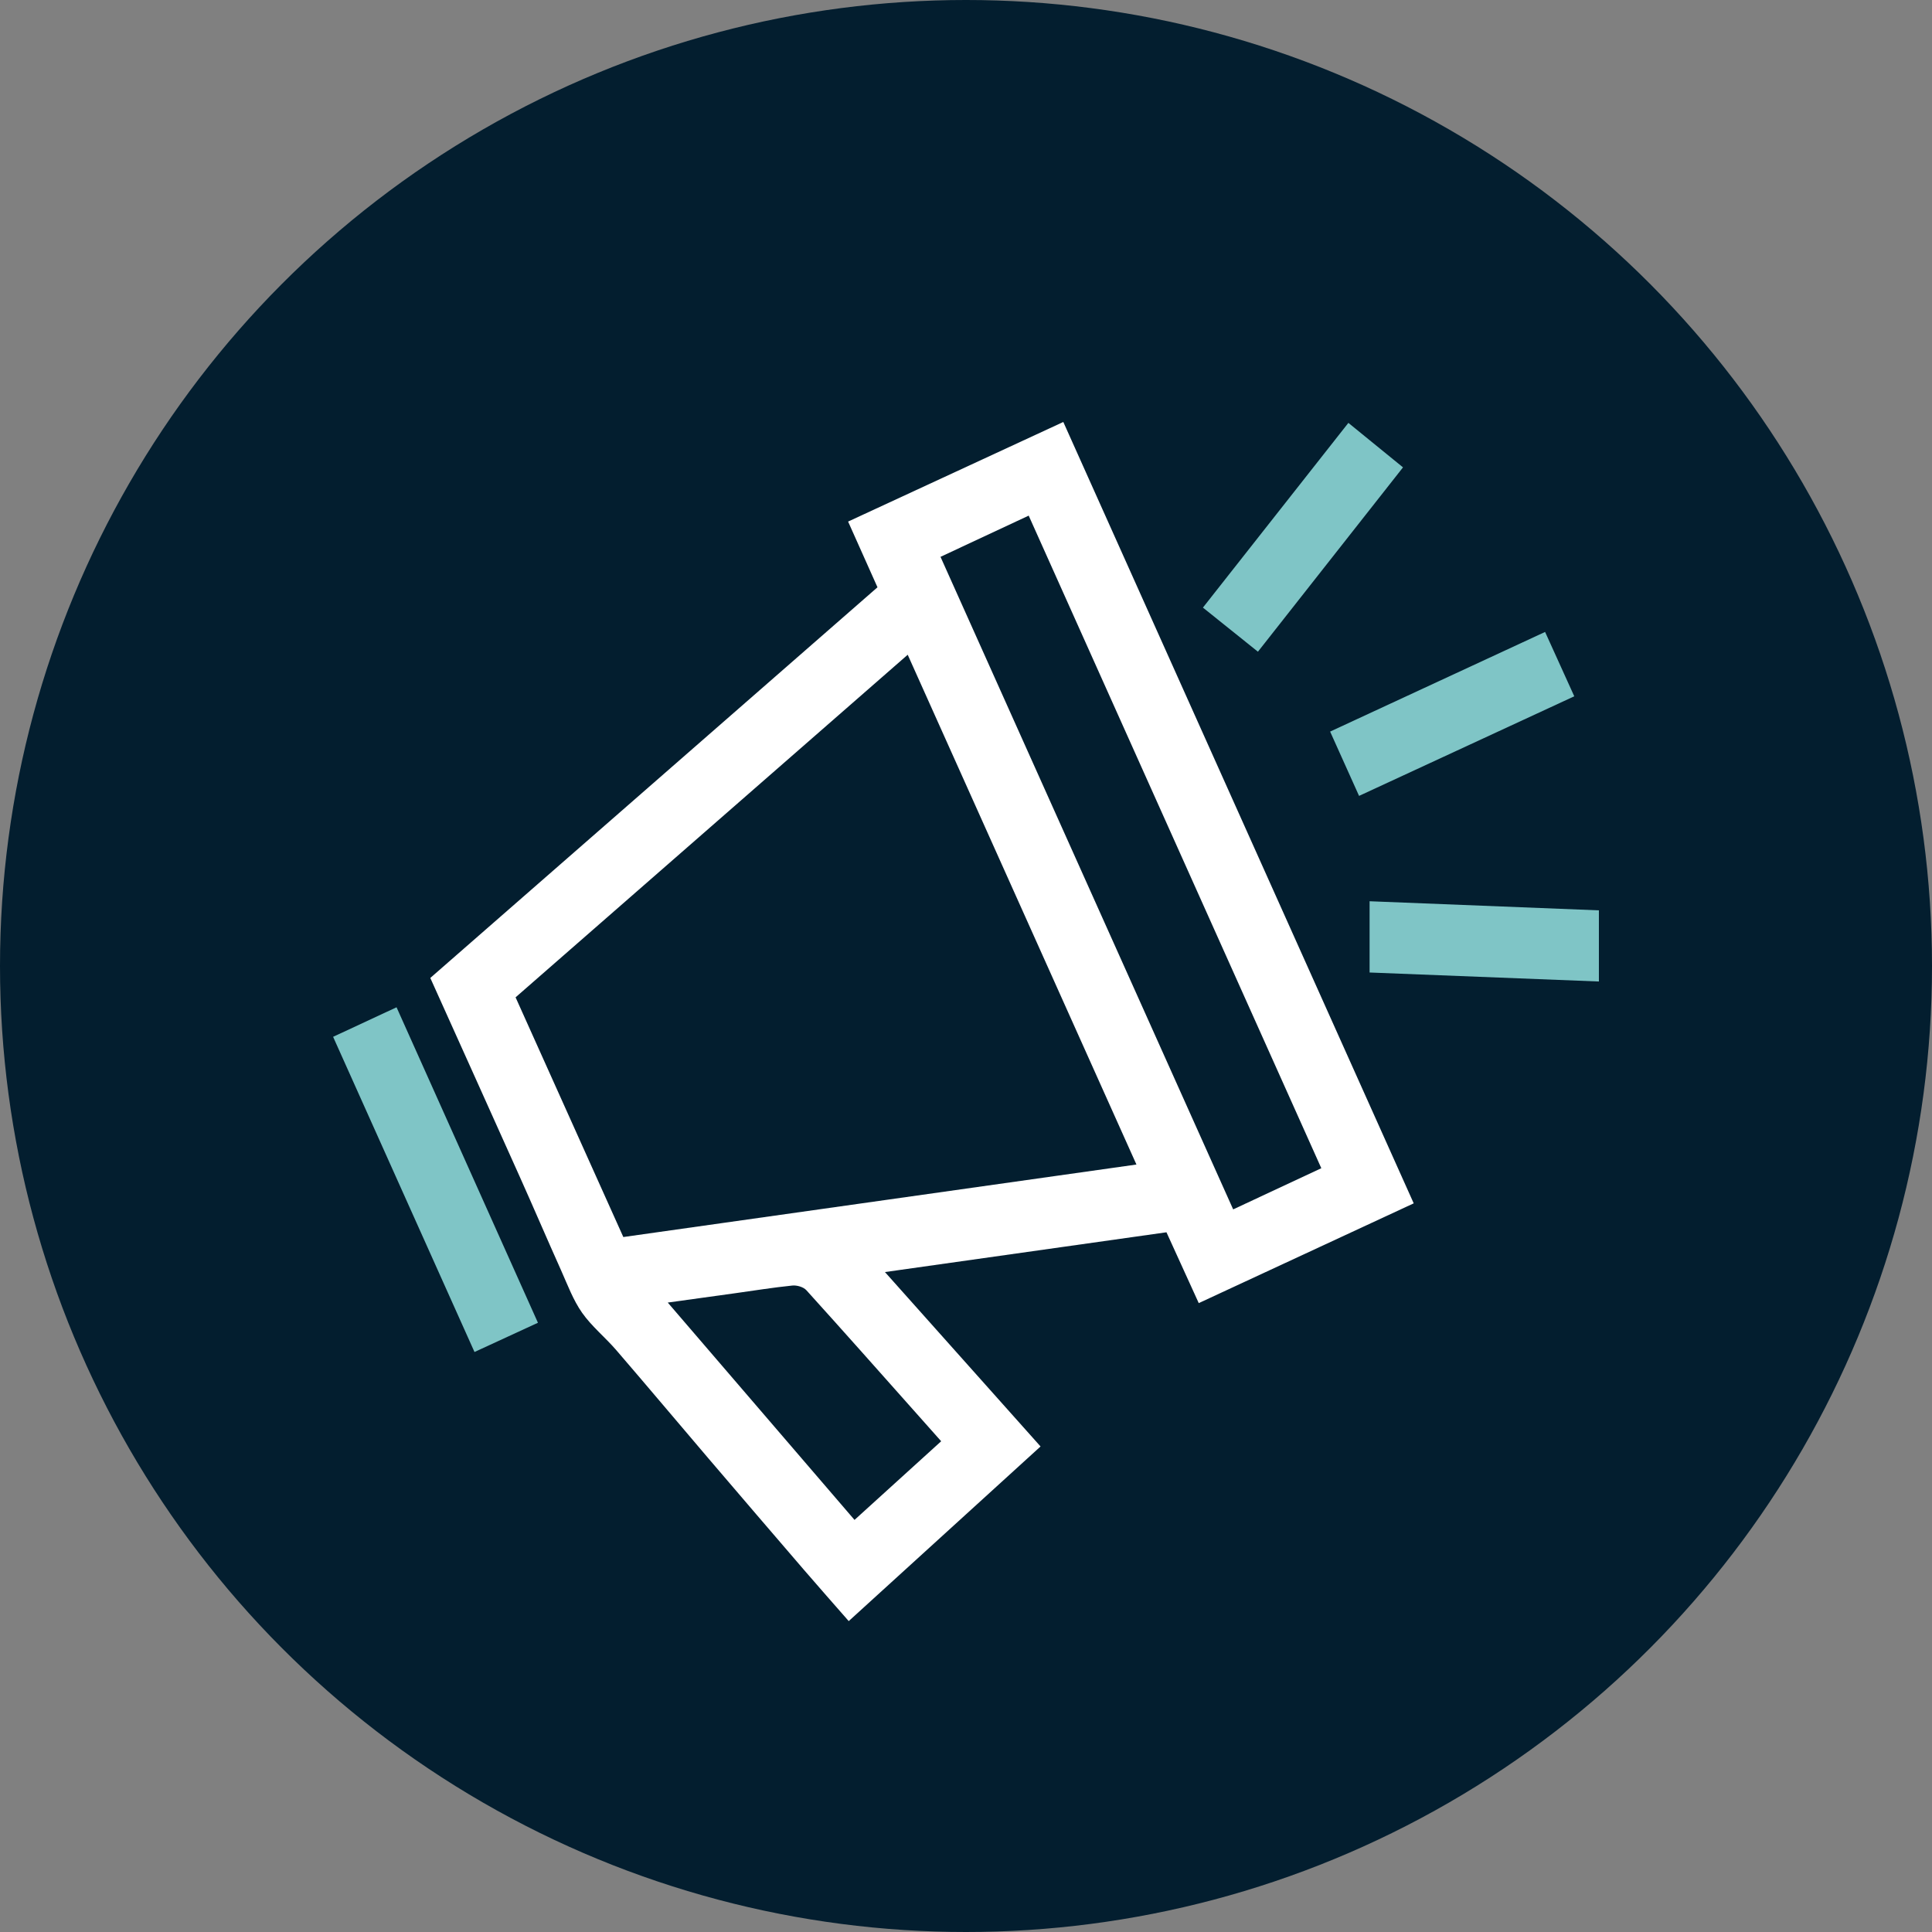
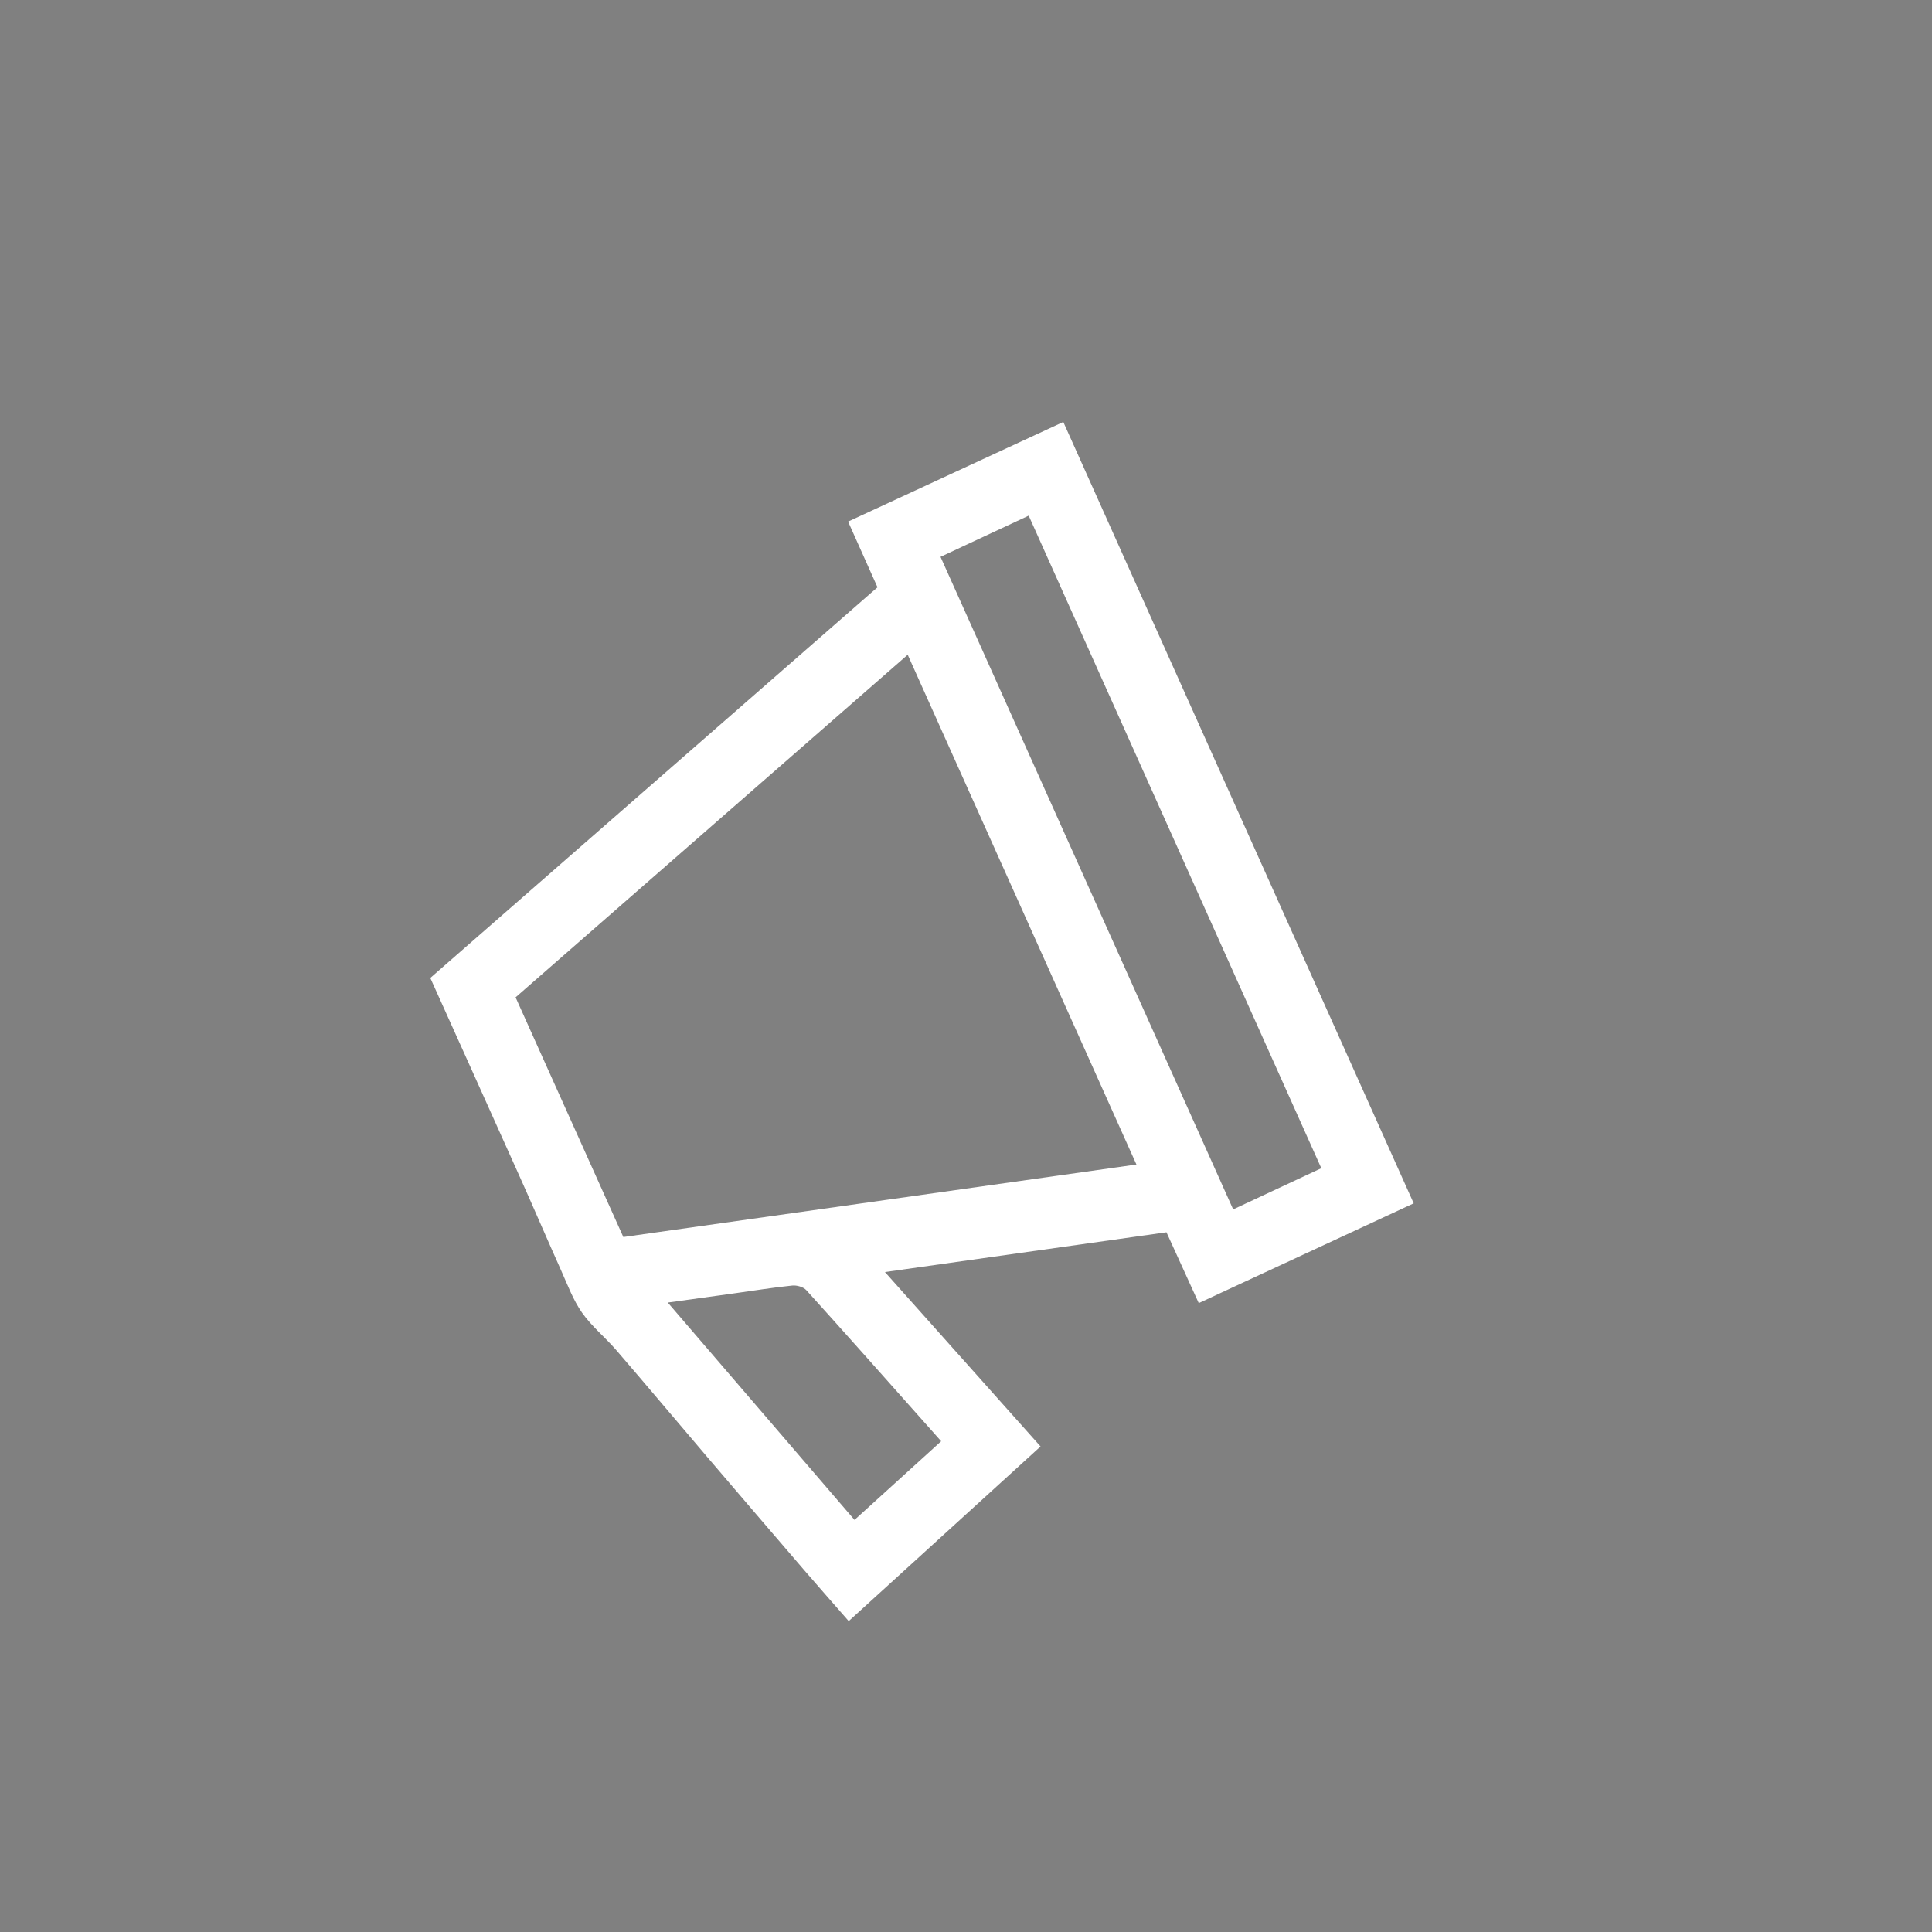
<svg xmlns="http://www.w3.org/2000/svg" width="87" height="87" viewBox="0 0 87 87" fill="none">
  <rect x="0" y="0" width="87" height="87" fill="#808080" stroke="none" />
-   <circle cx="43.5" cy="43.5" r="43.5" fill="#031E2F" />
  <g clip-path="url(#clip0_1294_22)">
    <path d="M46.857 65.136C43.963 67.769 41.117 70.362 38.219 73C37.548 72.232 36.872 71.469 36.208 70.698C34.771 69.028 33.337 67.355 31.907 65.68C30.52 64.054 29.145 62.416 27.75 60.797C27.253 60.221 26.646 59.731 26.212 59.115C25.81 58.542 25.558 57.858 25.268 57.209C24.634 55.797 24.026 54.373 23.392 52.961C22.061 49.99 20.721 47.025 19.377 44.038C26.086 38.176 32.773 32.336 39.514 26.446C39.082 25.479 38.643 24.497 38.191 23.487C41.412 21.997 44.649 20.497 47.882 19.002C53.134 30.713 58.383 42.418 63.661 54.188C60.458 55.674 57.265 57.157 53.981 58.681C53.502 57.63 53.021 56.572 52.527 55.491C48.316 56.087 44.126 56.679 39.85 57.282C42.187 59.902 44.492 62.484 46.859 65.138L46.857 65.136ZM23.217 44.911C24.86 48.566 26.468 52.145 28.069 55.705C35.816 54.609 43.486 53.527 51.175 52.44C47.728 44.756 44.315 37.149 40.875 29.484C34.967 34.645 29.113 39.761 23.217 44.911ZM59.501 52.608C55.092 42.776 50.713 33.008 46.323 23.219C44.959 23.857 43.648 24.469 42.352 25.075C46.77 34.925 51.15 44.694 55.531 54.46C56.833 53.852 58.14 53.242 59.501 52.606V52.608ZM42.383 64.902C42.011 64.482 41.649 64.075 41.288 63.67C39.633 61.81 37.982 59.945 36.311 58.099C36.176 57.952 35.882 57.868 35.676 57.89C34.815 57.977 33.958 58.117 33.099 58.236C32.122 58.371 31.148 58.507 30.07 58.656C32.922 61.974 35.7 65.209 38.48 68.443C39.799 67.247 41.069 66.093 42.383 64.9V64.902Z" fill="white" />
-     <path d="M24.224 59.565C23.237 60.02 22.331 60.437 21.367 60.882C19.243 56.149 17.134 51.447 15 46.689C15.932 46.255 16.883 45.812 17.857 45.359C19.97 50.076 22.089 54.8 24.224 59.565Z" fill="#7FC5C6" />
-     <path d="M69.577 28.457C70.011 29.415 70.443 30.366 70.891 31.355C67.666 32.848 64.463 34.331 61.2 35.84C60.768 34.882 60.348 33.947 59.897 32.944C63.098 31.459 66.303 29.973 69.577 28.457Z" fill="#7FC5C6" />
-     <path d="M60.719 19.043C61.547 19.716 62.339 20.362 63.179 21.046C61.015 23.795 58.873 26.517 56.646 29.347C55.849 28.707 55.037 28.057 54.169 27.361C56.354 24.588 58.513 21.845 60.718 19.044L60.719 19.043Z" fill="#7FC5C6" />
-     <path d="M61.674 43.793V40.584C65.162 40.722 68.581 40.859 72 40.994V44.198C68.504 44.061 65.094 43.926 61.674 43.793Z" fill="#7FC5C6" />
  </g>
  <defs>
    <clipPath id="clip0_1294_22">
      <rect width="57" height="54" fill="white" transform="translate(15 19)" />
    </clipPath>
  </defs>
</svg>